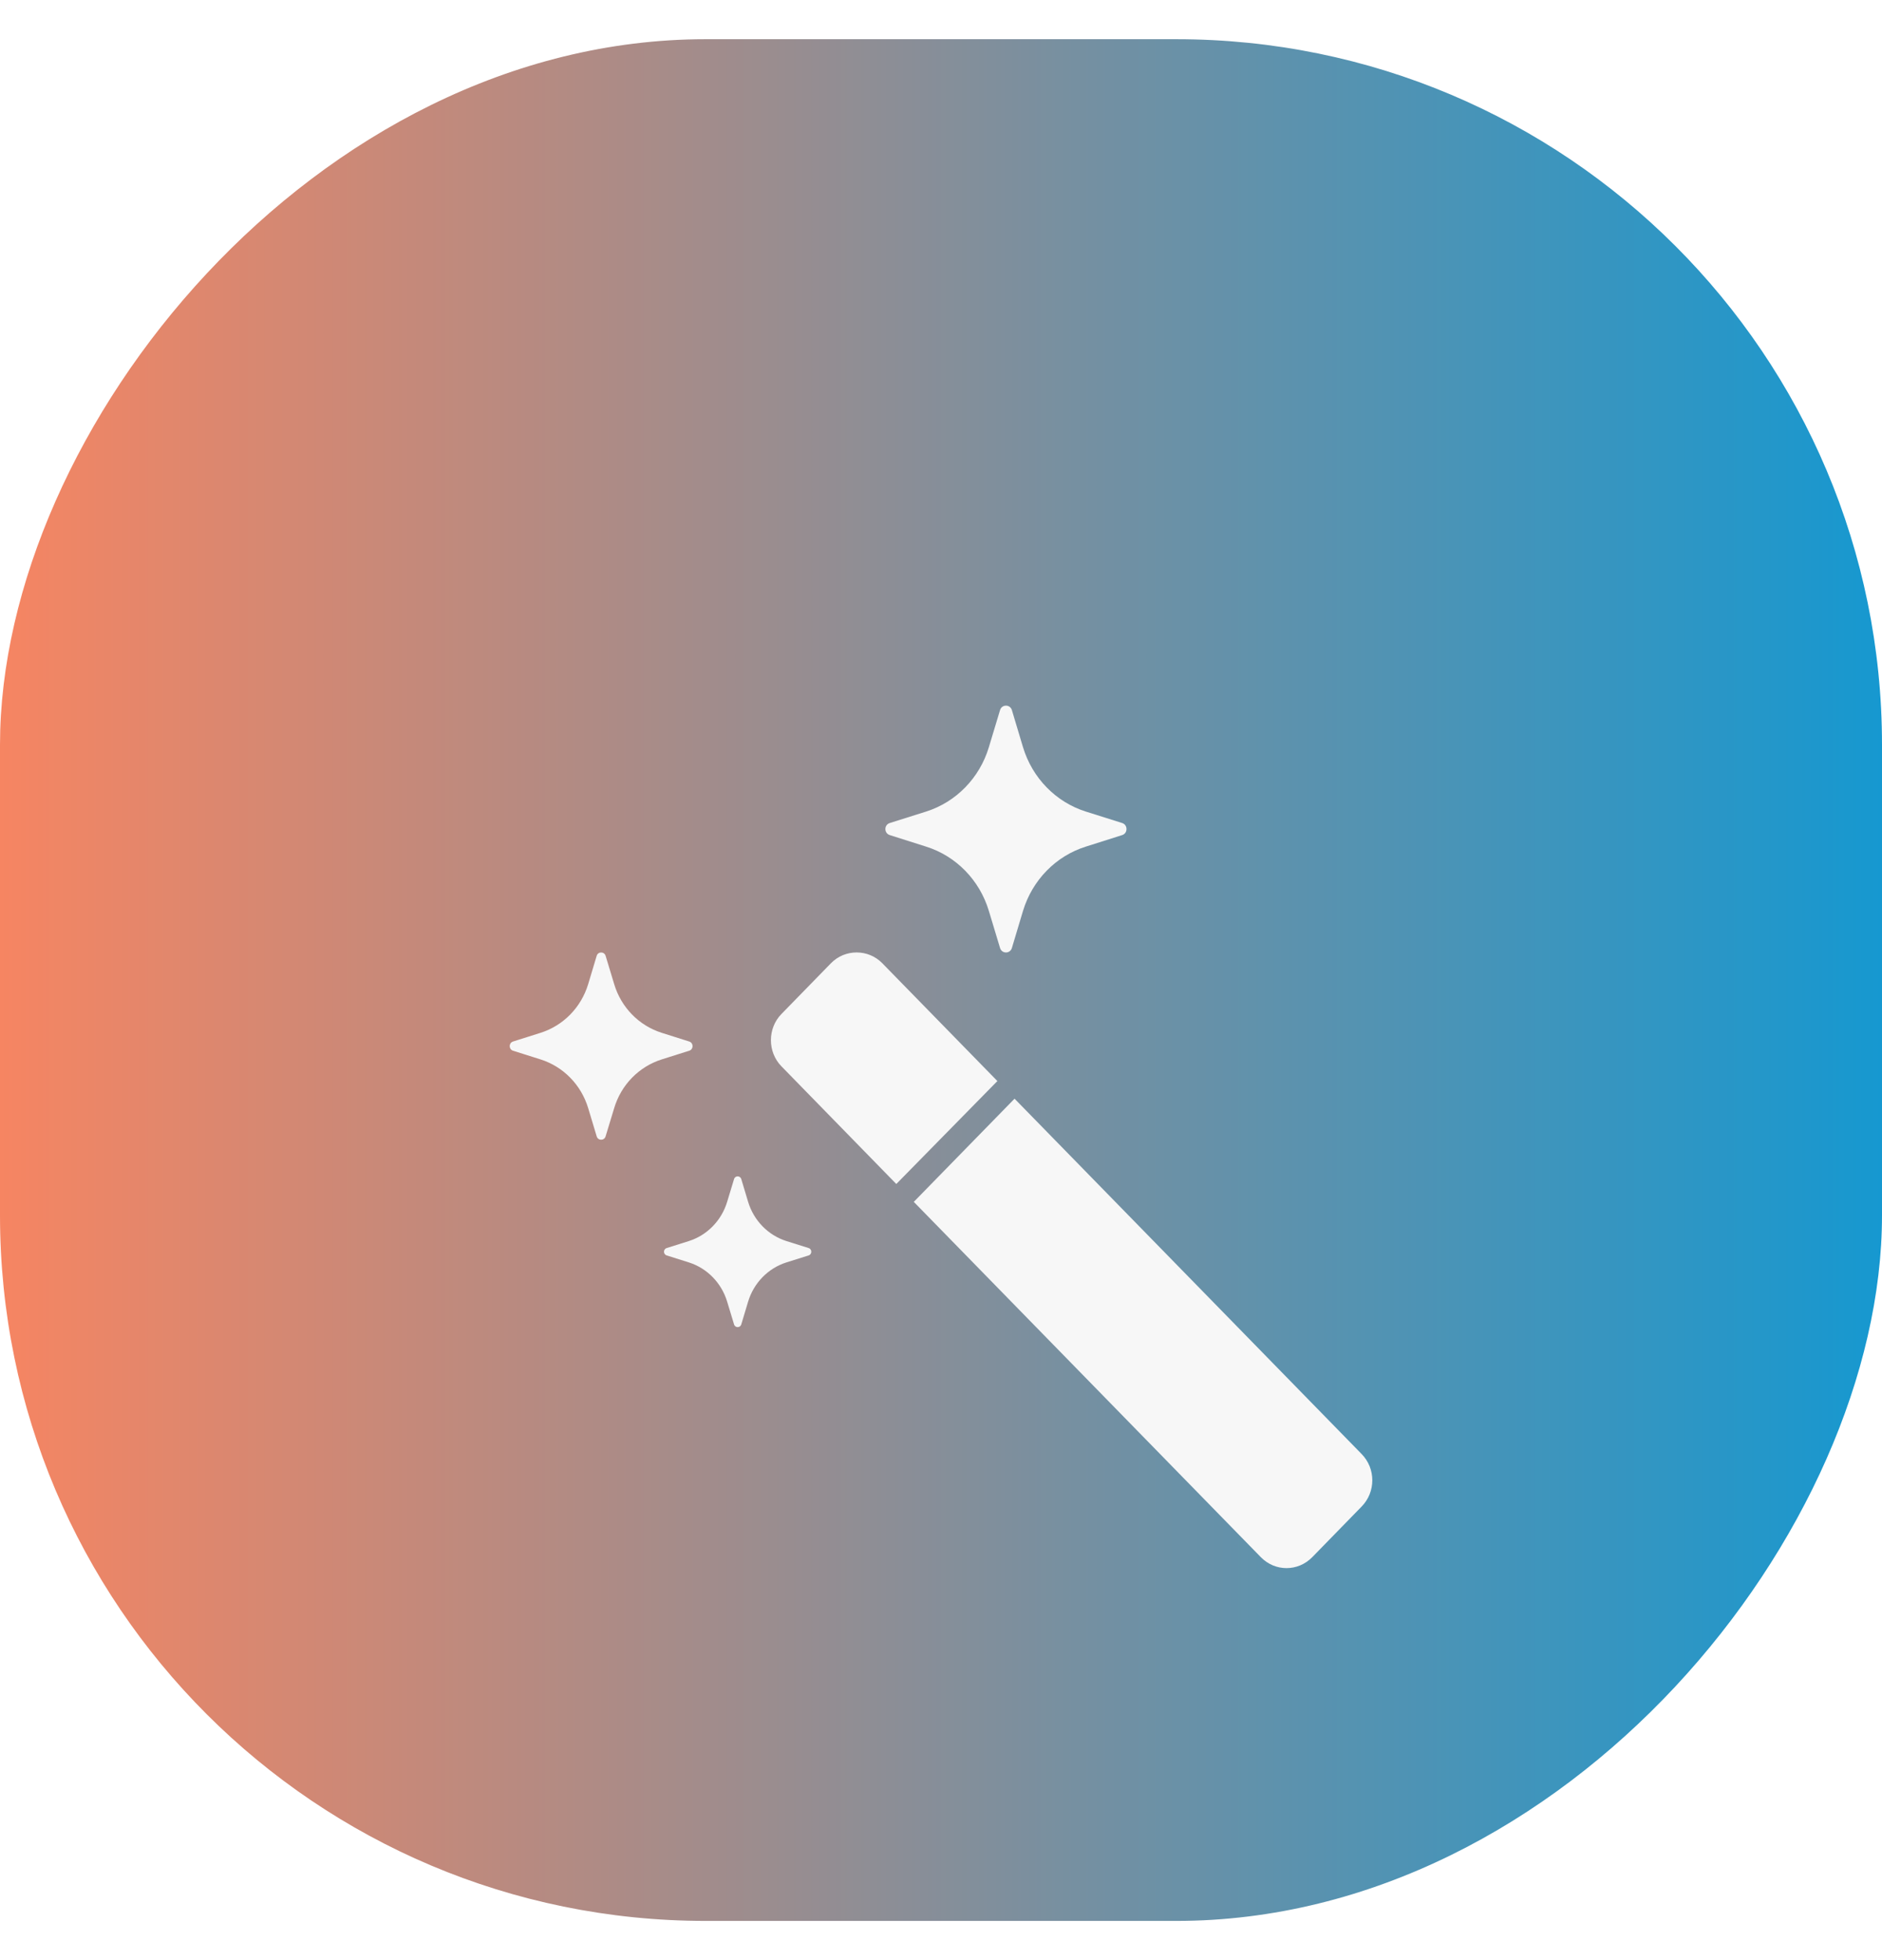
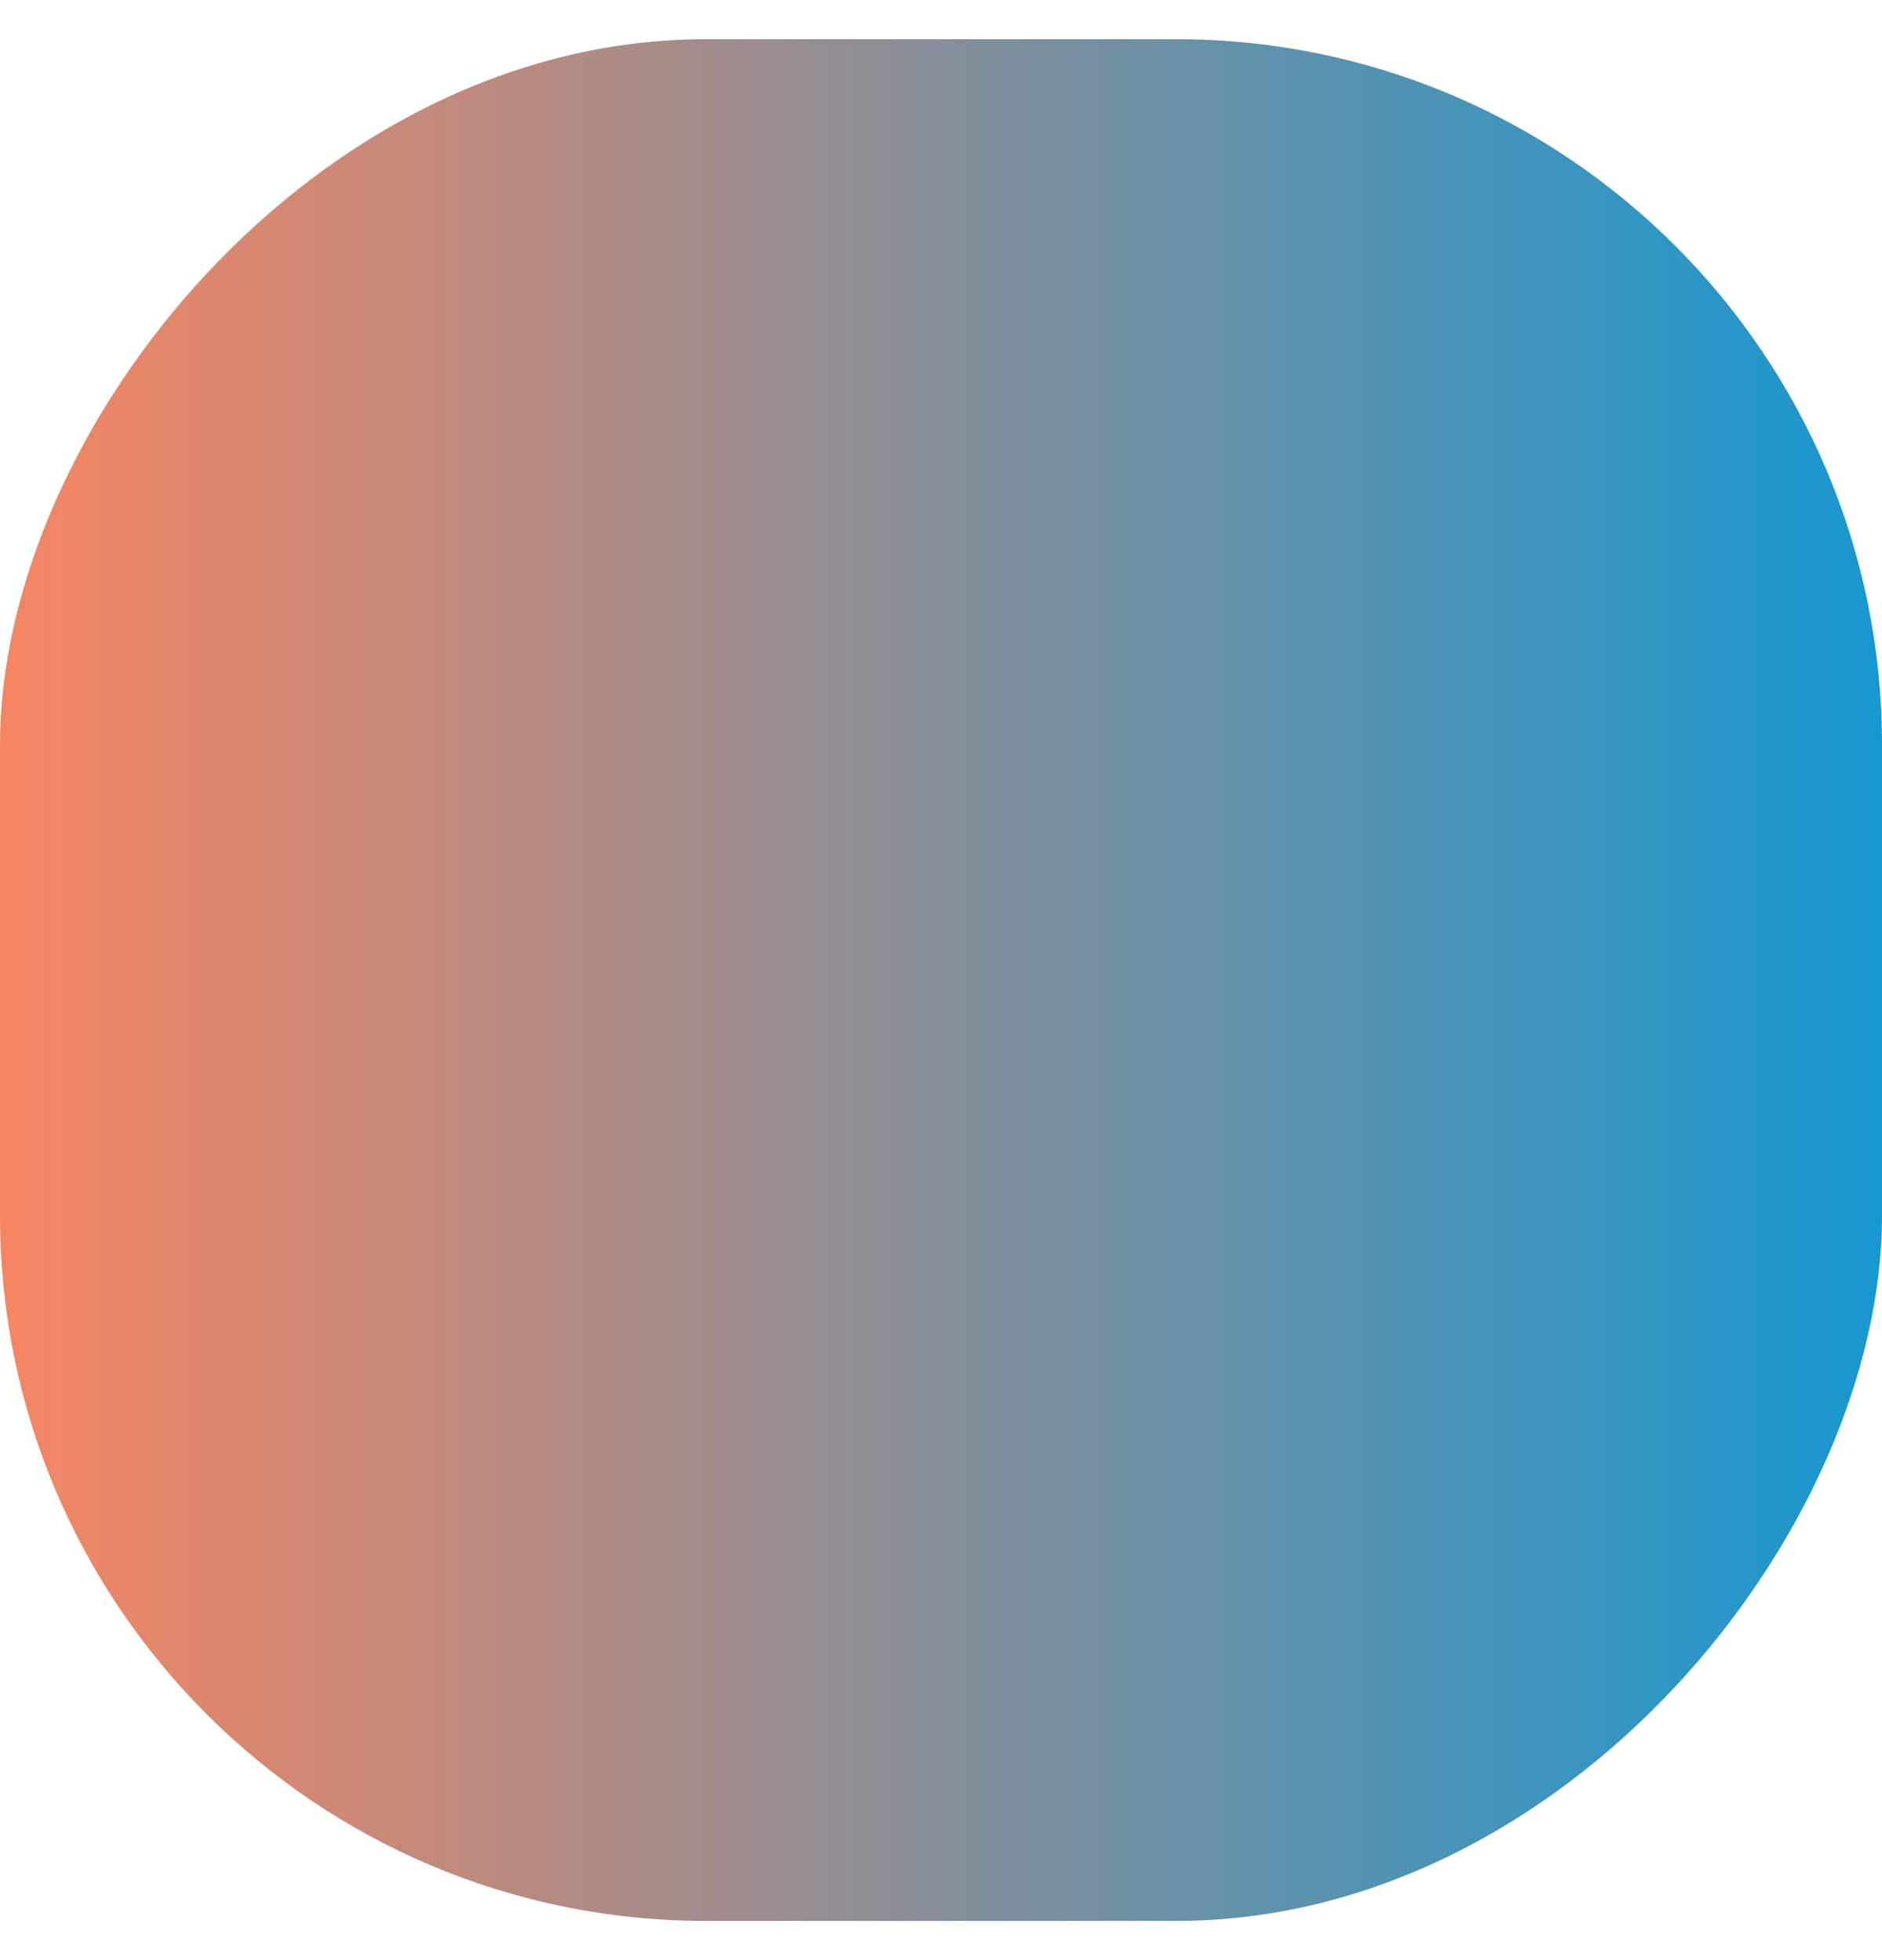
<svg xmlns="http://www.w3.org/2000/svg" width="24" height="25" viewBox="0 0 24 25" fill="none">
  <rect width="24" height="24" rx="9" transform="matrix(-1 0 0 1 24 0.5)" fill="url(#paint0_linear_64_10588)" />
  <g filter="url(#filter0_d_64_10588)">
-     <path d="M12.938 12.013L11.653 13.329L16.078 17.86C16.26 18.047 16.552 18.047 16.735 17.86L17.363 17.216C17.546 17.03 17.546 16.73 17.363 16.544L12.938 12.013ZM9.966 10.932L10.597 10.285C10.776 10.102 11.072 10.102 11.251 10.285L12.719 11.788L11.43 13.101L9.966 11.601C9.786 11.418 9.786 11.115 9.966 10.932ZM12.904 7.057L13.046 7.531C13.165 7.923 13.464 8.23 13.847 8.351L14.31 8.497C14.384 8.52 14.384 8.628 14.31 8.651L13.847 8.798C13.464 8.918 13.165 9.225 13.046 9.617L12.904 10.091C12.881 10.167 12.776 10.167 12.753 10.091L12.61 9.617C12.492 9.225 12.192 8.918 11.81 8.798L11.347 8.651C11.272 8.628 11.272 8.52 11.347 8.497L11.81 8.351C12.192 8.23 12.492 7.923 12.61 7.531L12.753 7.057C12.776 6.981 12.881 6.981 12.904 7.057ZM9.453 13.038L9.54 13.328C9.612 13.567 9.795 13.755 10.029 13.829L10.312 13.918C10.357 13.932 10.357 13.998 10.312 14.012L10.029 14.101C9.795 14.175 9.612 14.363 9.54 14.602L9.453 14.892C9.439 14.938 9.375 14.938 9.361 14.892L9.273 14.602C9.201 14.363 9.018 14.175 8.784 14.101L8.502 14.012C8.456 13.998 8.456 13.932 8.502 13.918L8.784 13.829C9.018 13.755 9.201 13.567 9.273 13.328L9.361 13.038C9.375 12.992 9.439 12.992 9.453 13.038ZM7.723 10.191L7.832 10.551C7.921 10.849 8.148 11.081 8.439 11.173L8.79 11.284C8.846 11.302 8.846 11.383 8.79 11.401L8.439 11.512C8.148 11.604 7.921 11.836 7.832 12.134L7.723 12.493C7.706 12.551 7.626 12.551 7.609 12.493L7.501 12.134C7.411 11.836 7.184 11.604 6.893 11.512L6.542 11.401C6.486 11.383 6.486 11.302 6.542 11.284L6.893 11.173C7.184 11.081 7.411 10.849 7.501 10.551L7.609 10.191C7.626 10.134 7.706 10.134 7.723 10.191Z" fill="#F7F7F7" />
-   </g>
+     </g>
  <defs>
    <filter id="filter0_d_64_10588" x="2.5" y="5" width="19" height="19" filterUnits="userSpaceOnUse" color-interpolation-filters="sRGB">
      <feFlood flood-opacity="0" result="BackgroundImageFix" />
      <feColorMatrix in="SourceAlpha" type="matrix" values="0 0 0 0 0 0 0 0 0 0 0 0 0 0 0 0 0 0 127 0" result="hardAlpha" />
      <feOffset dy="2" />
      <feGaussianBlur stdDeviation="2" />
      <feComposite in2="hardAlpha" operator="out" />
      <feColorMatrix type="matrix" values="0 0 0 0 0 0 0 0 0 0 0 0 0 0 0 0 0 0 0.25 0" />
      <feBlend mode="normal" in2="BackgroundImageFix" result="effect1_dropShadow_64_10588" />
      <feBlend mode="normal" in="SourceGraphic" in2="effect1_dropShadow_64_10588" result="shape" />
    </filter>
    <linearGradient id="paint0_linear_64_10588" x1="0" y1="12" x2="24" y2="12" gradientUnits="userSpaceOnUse">
      <stop stop-color="#1698D0" />
      <stop offset="1" stop-color="#F68562" />
    </linearGradient>
  </defs>
</svg>